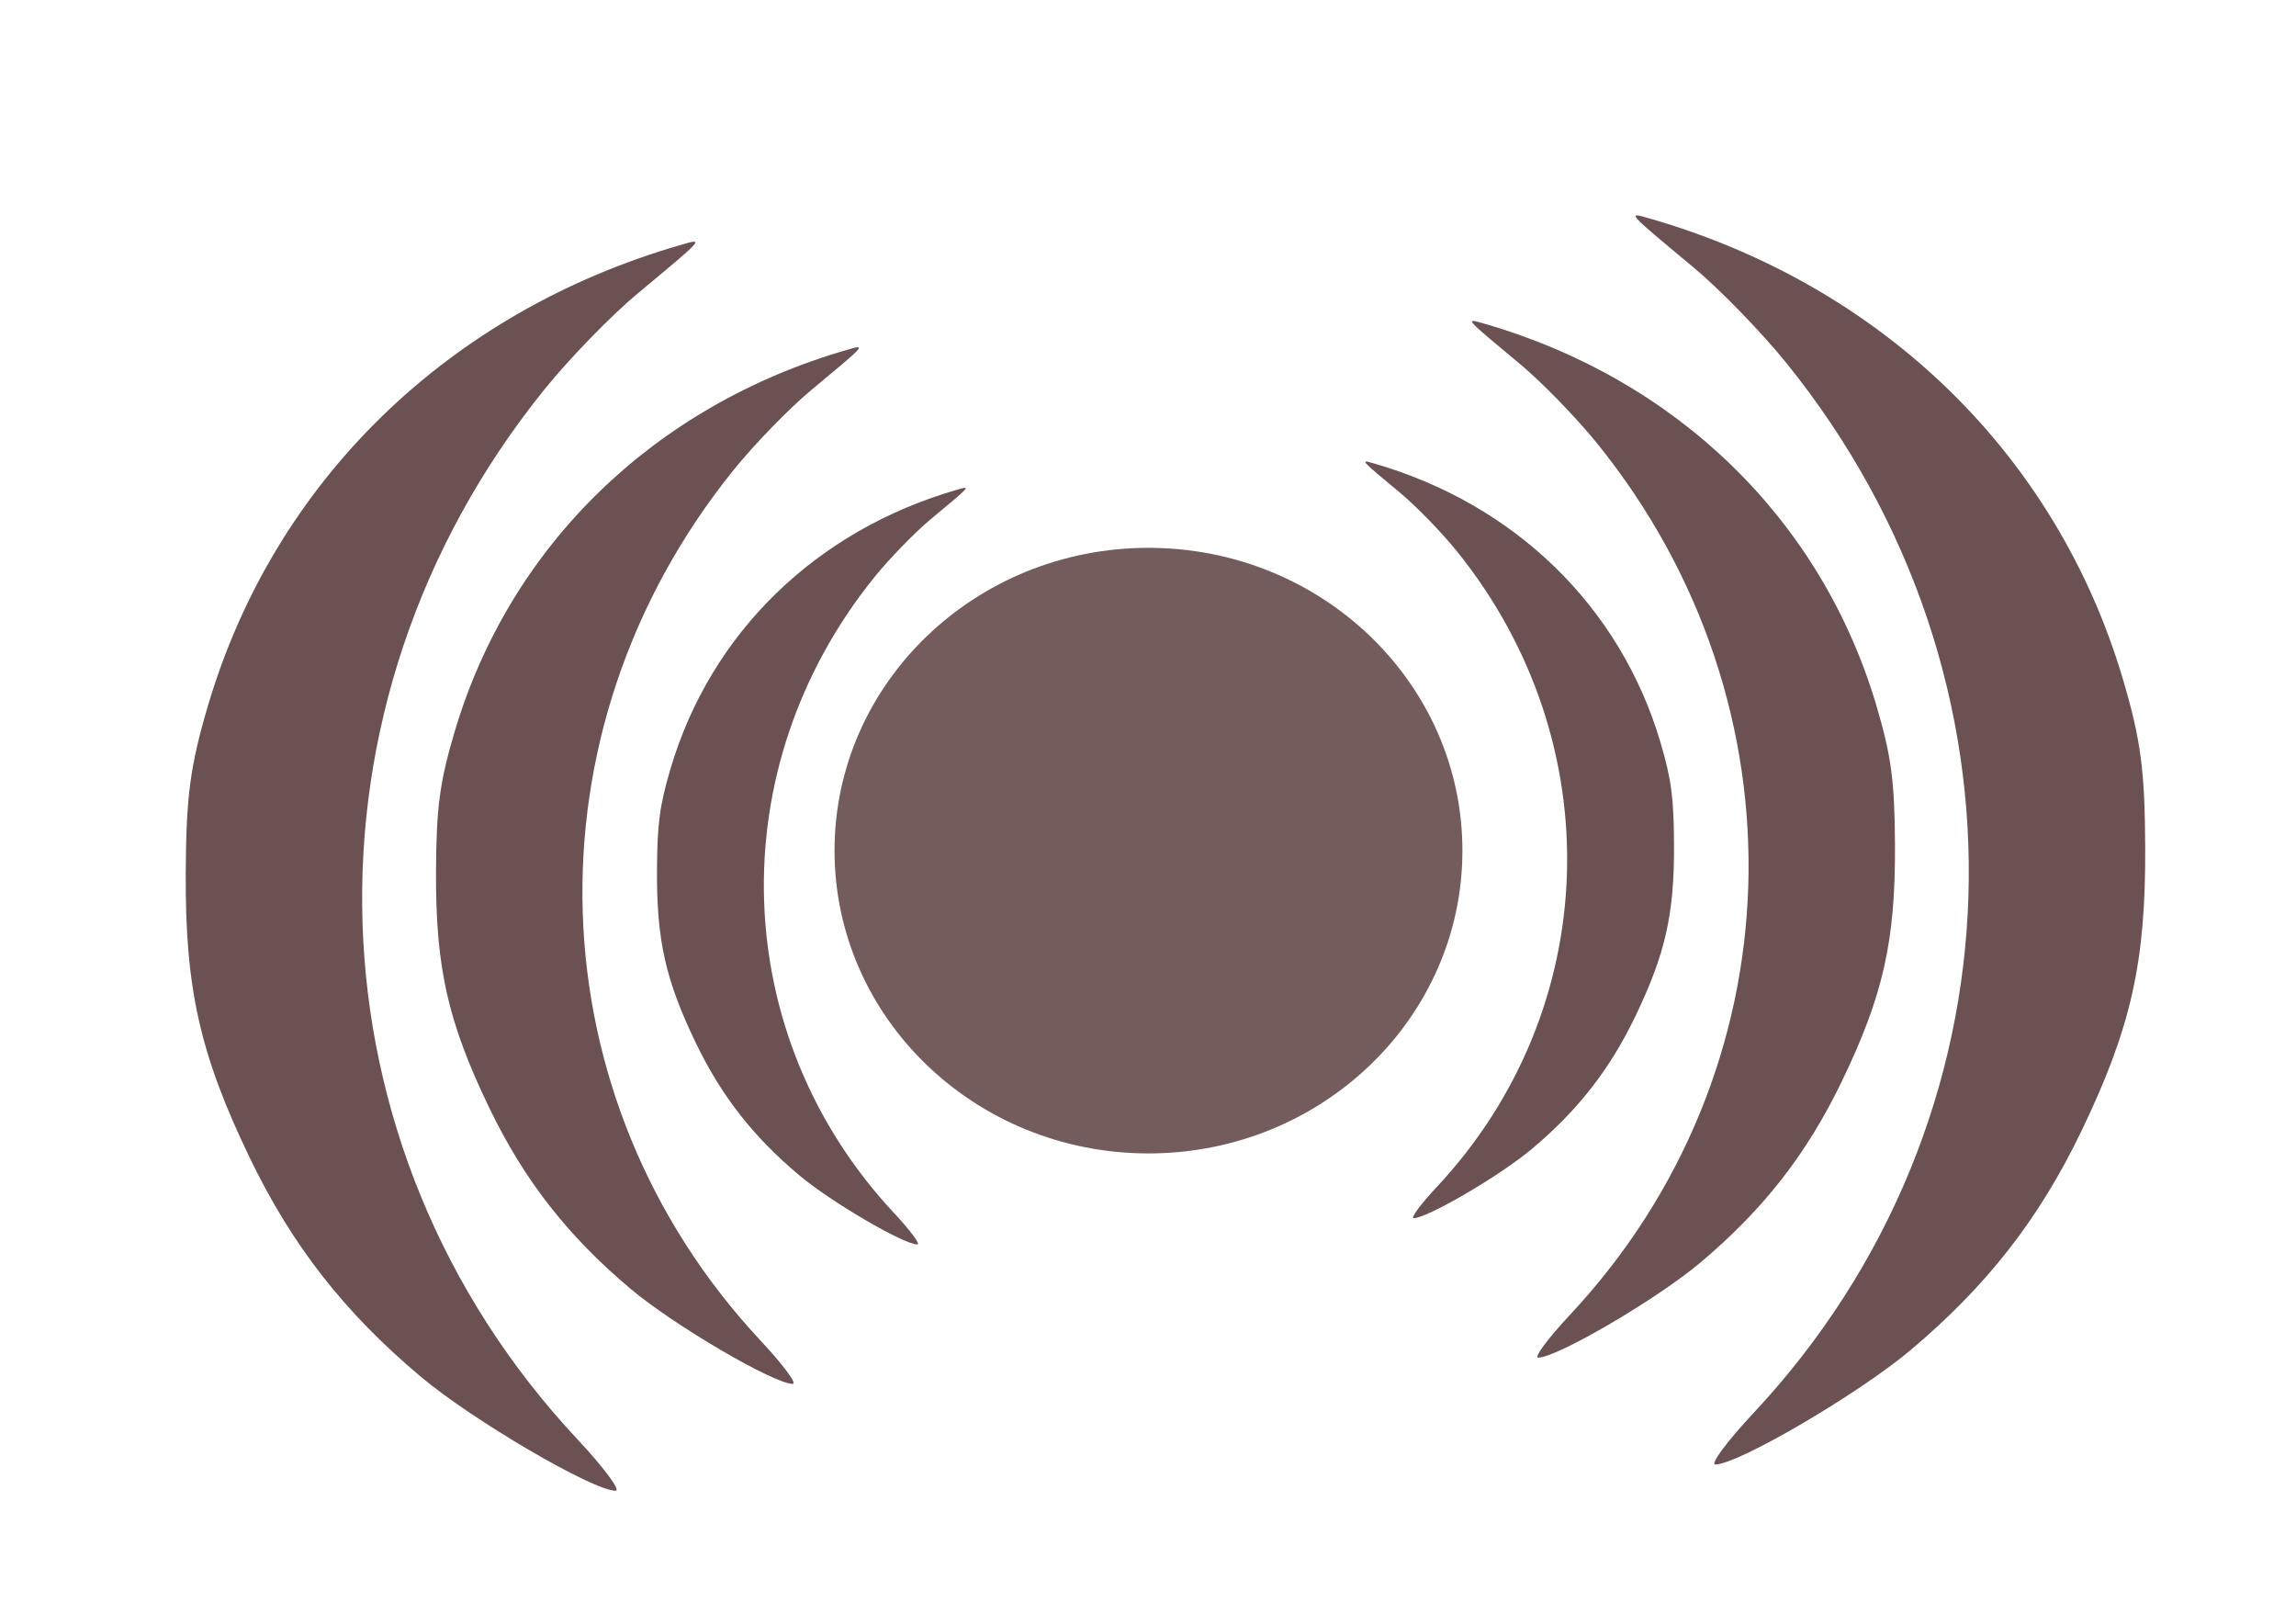
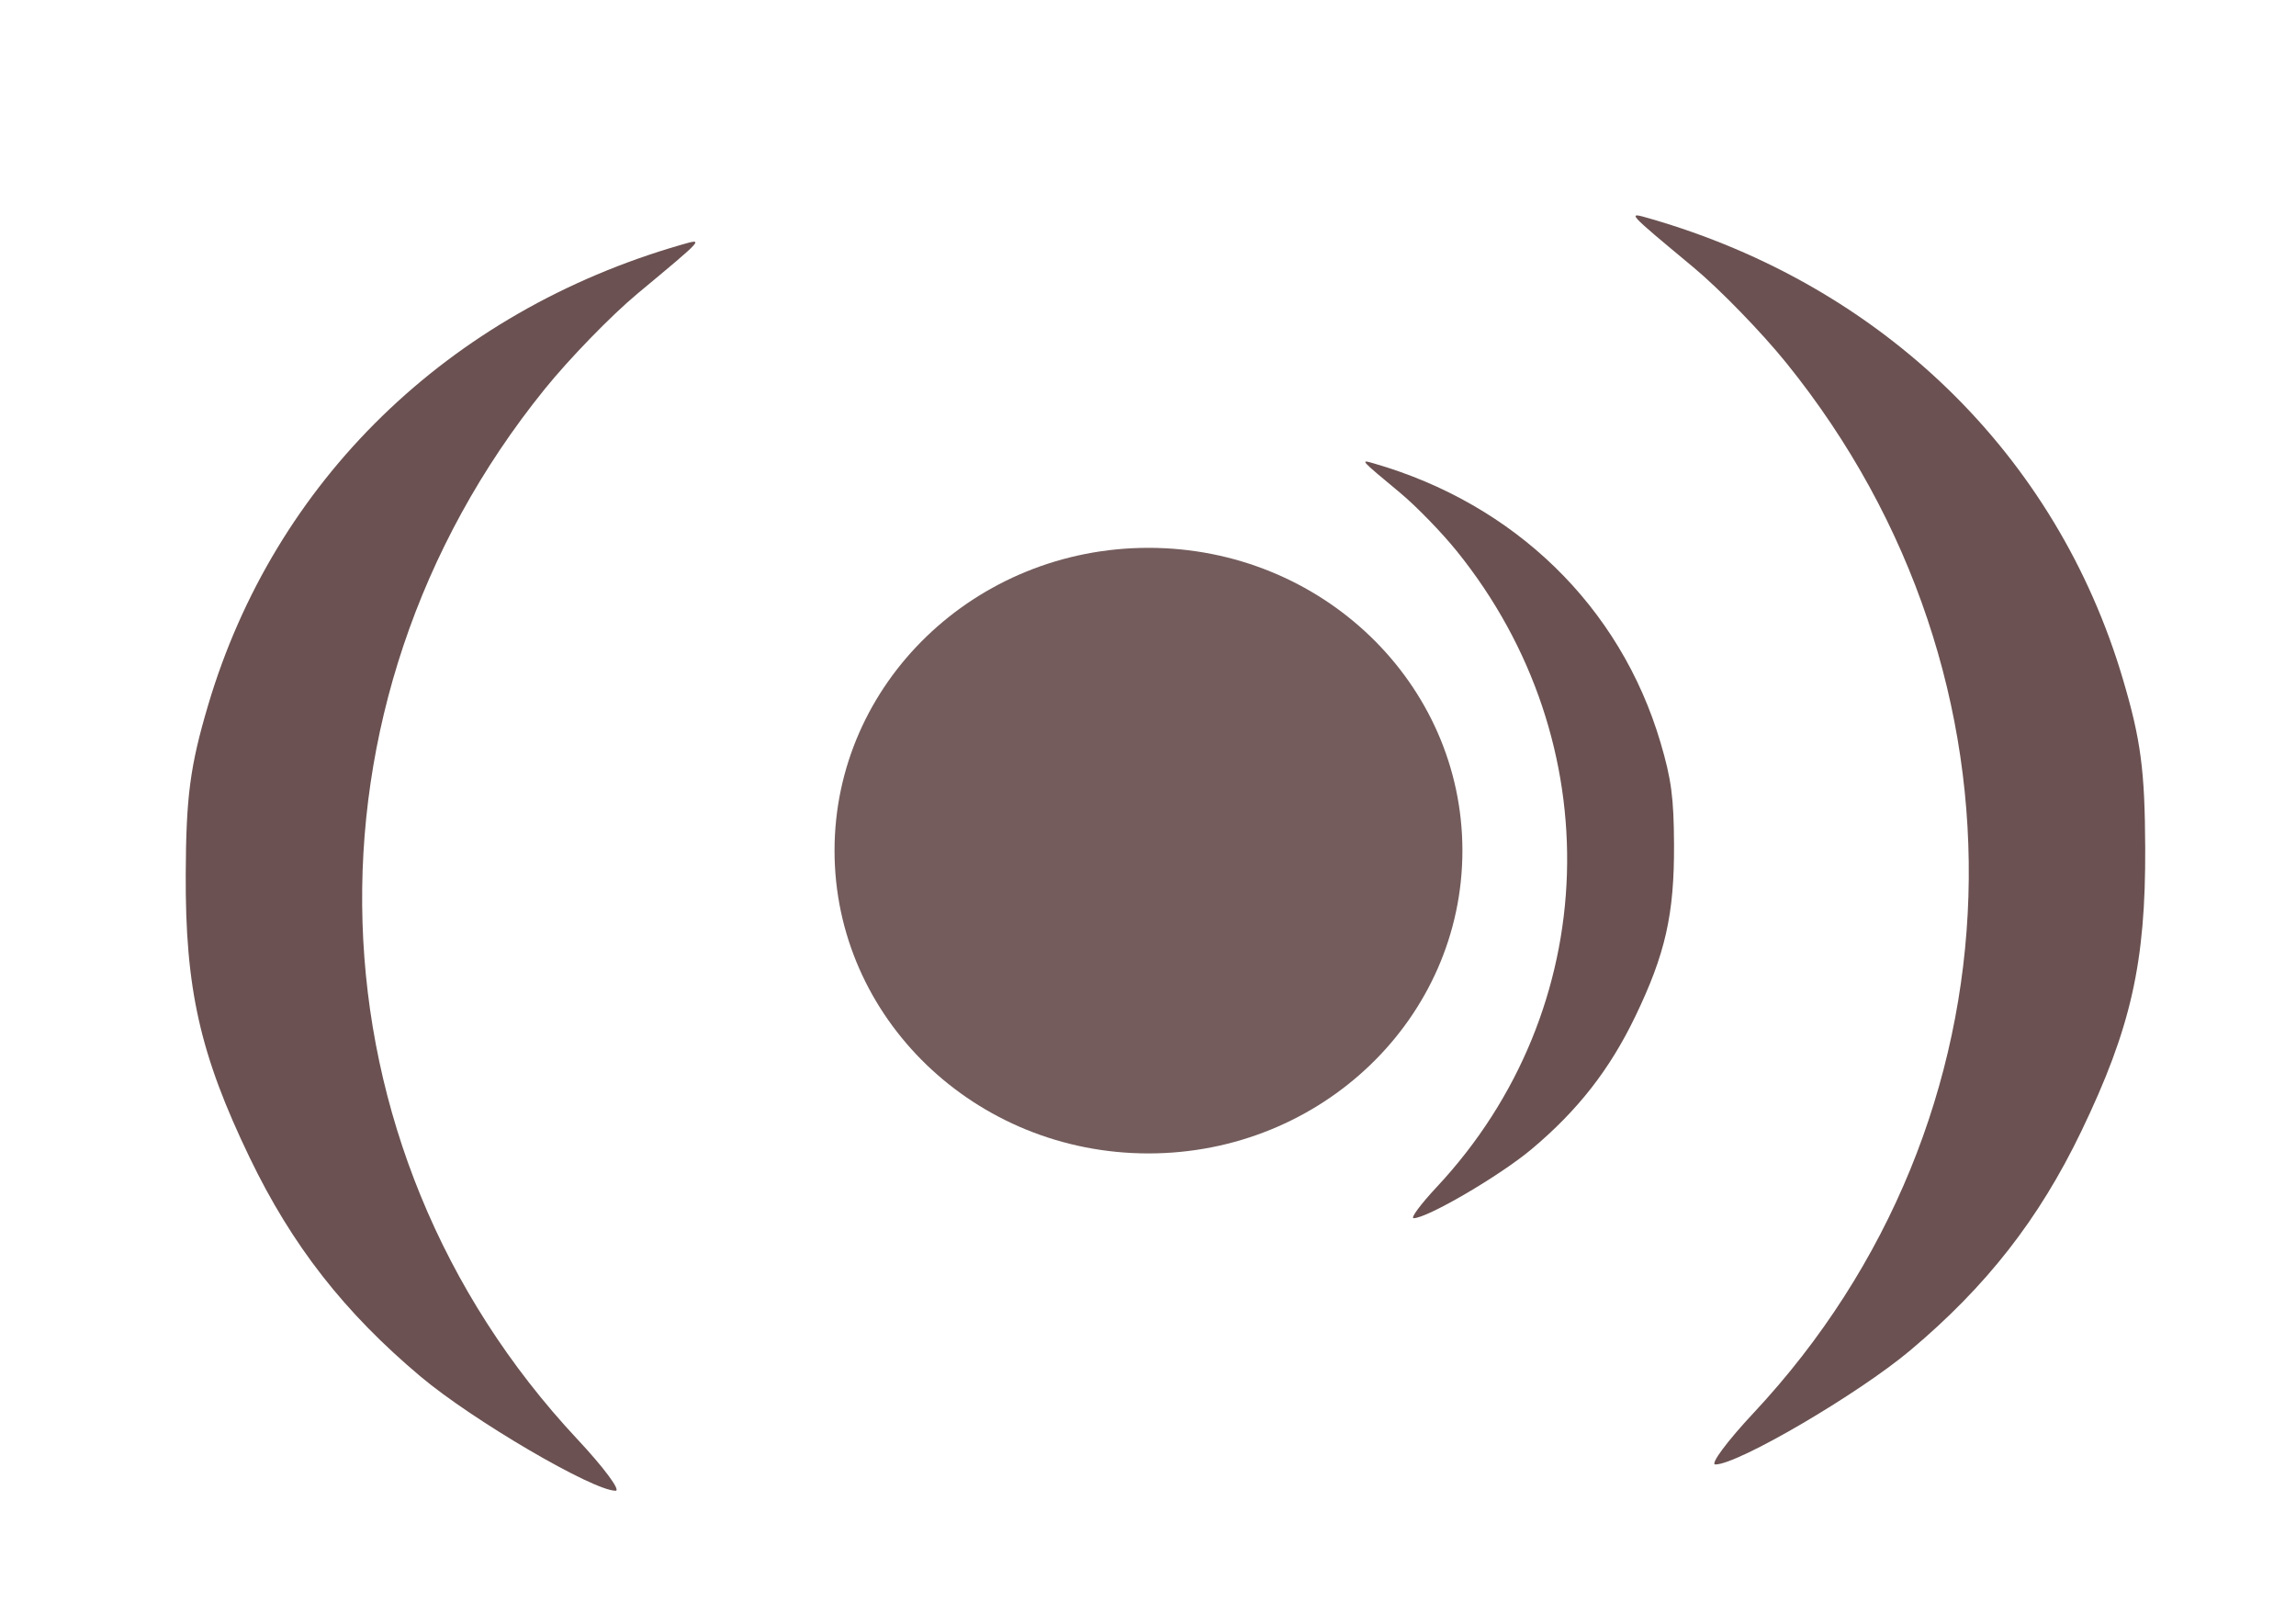
<svg xmlns="http://www.w3.org/2000/svg" width="37mm" height="26mm" version="1.1" viewBox="0 0 131.1 92.126">
  <g transform="translate(0 -960.24)">
    <ellipse cx="65.577" cy="1008.8" rx="17.926" ry="17.286" fill="#6c5353" fill-opacity=".945" />
    <path d="m82.04 1028c9.48-10.135 9.957-25.389 1.134-36.308-0.86-1.064-2.308-2.554-3.217-3.31-2.33-1.937-2.312-1.918-1.511-1.687 8.058 2.321 14.073 8.175 16.367 15.928 0.621 2.099 0.76 3.149 0.773 5.83 0.019 3.976-0.493 6.244-2.212 9.812-1.462 3.035-3.276 5.356-5.917 7.574-1.798 1.51-5.957 3.944-6.74 3.944-0.19 0 0.406-0.802 1.323-1.783z" fill="#6b5151" fill-opacity=".996" />
-     <path d="m89.645 1035.3c12.988-13.885 13.641-34.784 1.554-49.744-1.178-1.458-3.161-3.499-4.407-4.535-3.192-2.654-3.168-2.628-2.07-2.312 11.04 3.18 19.28 11.2 22.423 21.822 0.851 2.875 1.041 4.314 1.058 7.988 0.025 5.447-0.675 8.554-3.031 13.443-2.004 4.158-4.488 7.338-8.107 10.377-2.463 2.069-8.162 5.404-9.233 5.404-0.26 0 0.556-1.099 1.813-2.443z" fill="#6b5151" fill-opacity=".996" />
    <path d="m100.13 1040.9c15.65-16.73 16.436-41.911 1.872-59.937-1.42-1.757-3.809-4.216-5.31-5.464-3.846-3.198-3.817-3.166-2.494-2.785 13.302 3.832 23.23 13.494 27.018 26.293 1.025 3.464 1.255 5.198 1.275 9.624 0.031 6.563-0.814 10.307-3.652 16.197-2.414 5.01-5.408 8.841-9.768 12.503-2.968 2.493-9.834 6.511-11.125 6.511-0.313 0 0.67-1.325 2.184-2.943z" fill="#6b5151" fill-opacity=".996" />
-     <path d="m51.059 1029.5c-9.48-10.135-9.957-25.389-1.134-36.308 0.86-1.064 2.308-2.554 3.217-3.31 2.33-1.937 2.312-1.918 1.511-1.687-8.058 2.321-14.073 8.175-16.367 15.928-0.621 2.099-0.76 3.149-0.773 5.83-0.019 3.976 0.493 6.244 2.212 9.812 1.462 3.035 3.276 5.356 5.917 7.574 1.798 1.51 5.957 3.944 6.74 3.944 0.19 0-0.406-0.802-1.323-1.783z" fill="#6b5151" fill-opacity=".996" />
-     <path d="m43.453 1036.8c-12.988-13.885-13.641-34.784-1.554-49.744 1.178-1.458 3.161-3.499 4.407-4.535 3.192-2.654 3.168-2.628 2.07-2.312-11.04 3.18-19.28 11.2-22.423 21.822-0.851 2.875-1.041 4.314-1.058 7.988-0.025 5.447 0.675 8.554 3.031 13.443 2.004 4.158 4.488 7.338 8.107 10.377 2.463 2.069 8.162 5.404 9.233 5.404 0.26 0-0.556-1.099-1.813-2.443z" fill="#6b5151" fill-opacity=".996" />
    <path d="m32.965 1042.4c-15.65-16.73-16.436-41.911-1.872-59.937 1.42-1.757 3.809-4.216 5.31-5.464 3.846-3.198 3.817-3.166 2.494-2.785-13.302 3.832-23.23 13.494-27.018 26.293-1.025 3.464-1.255 5.198-1.275 9.624-0.031 6.563 0.814 10.307 3.652 16.197 2.414 5.01 5.408 8.841 9.768 12.503 2.968 2.493 9.834 6.511 11.125 6.511 0.313 0-0.67-1.325-2.184-2.943z" fill="#6b5151" fill-opacity=".996" />
  </g>
</svg>